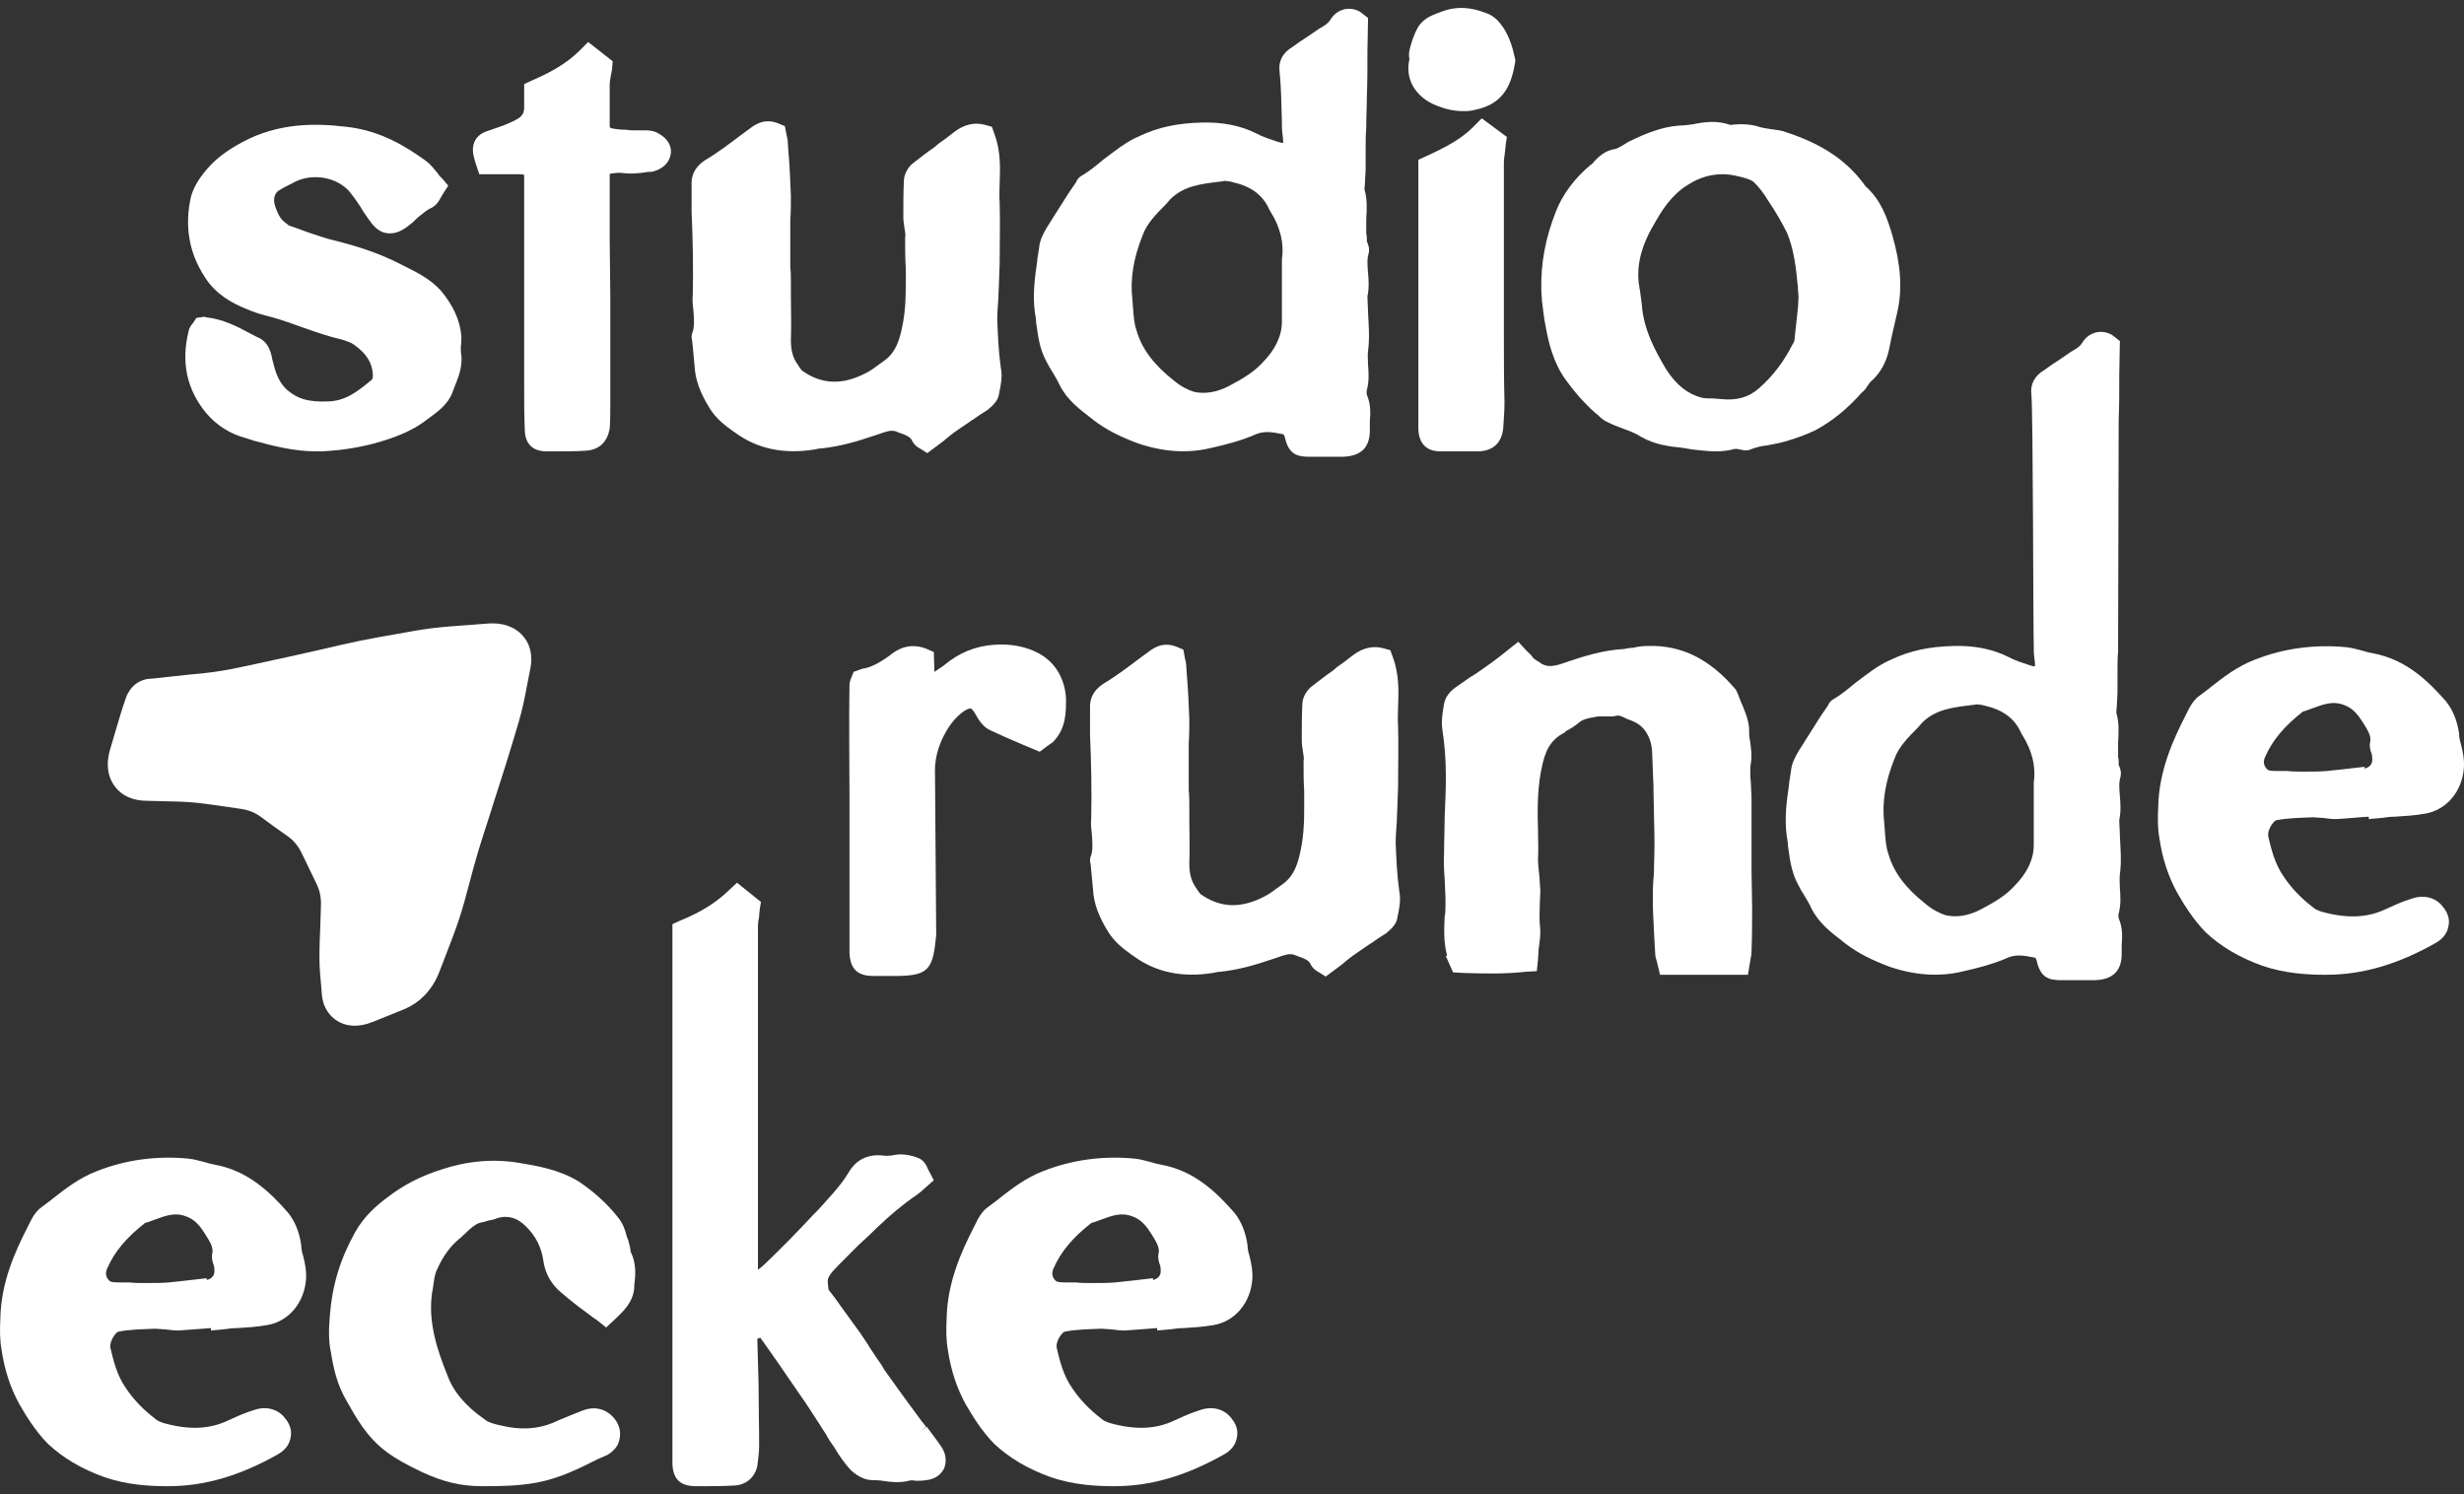
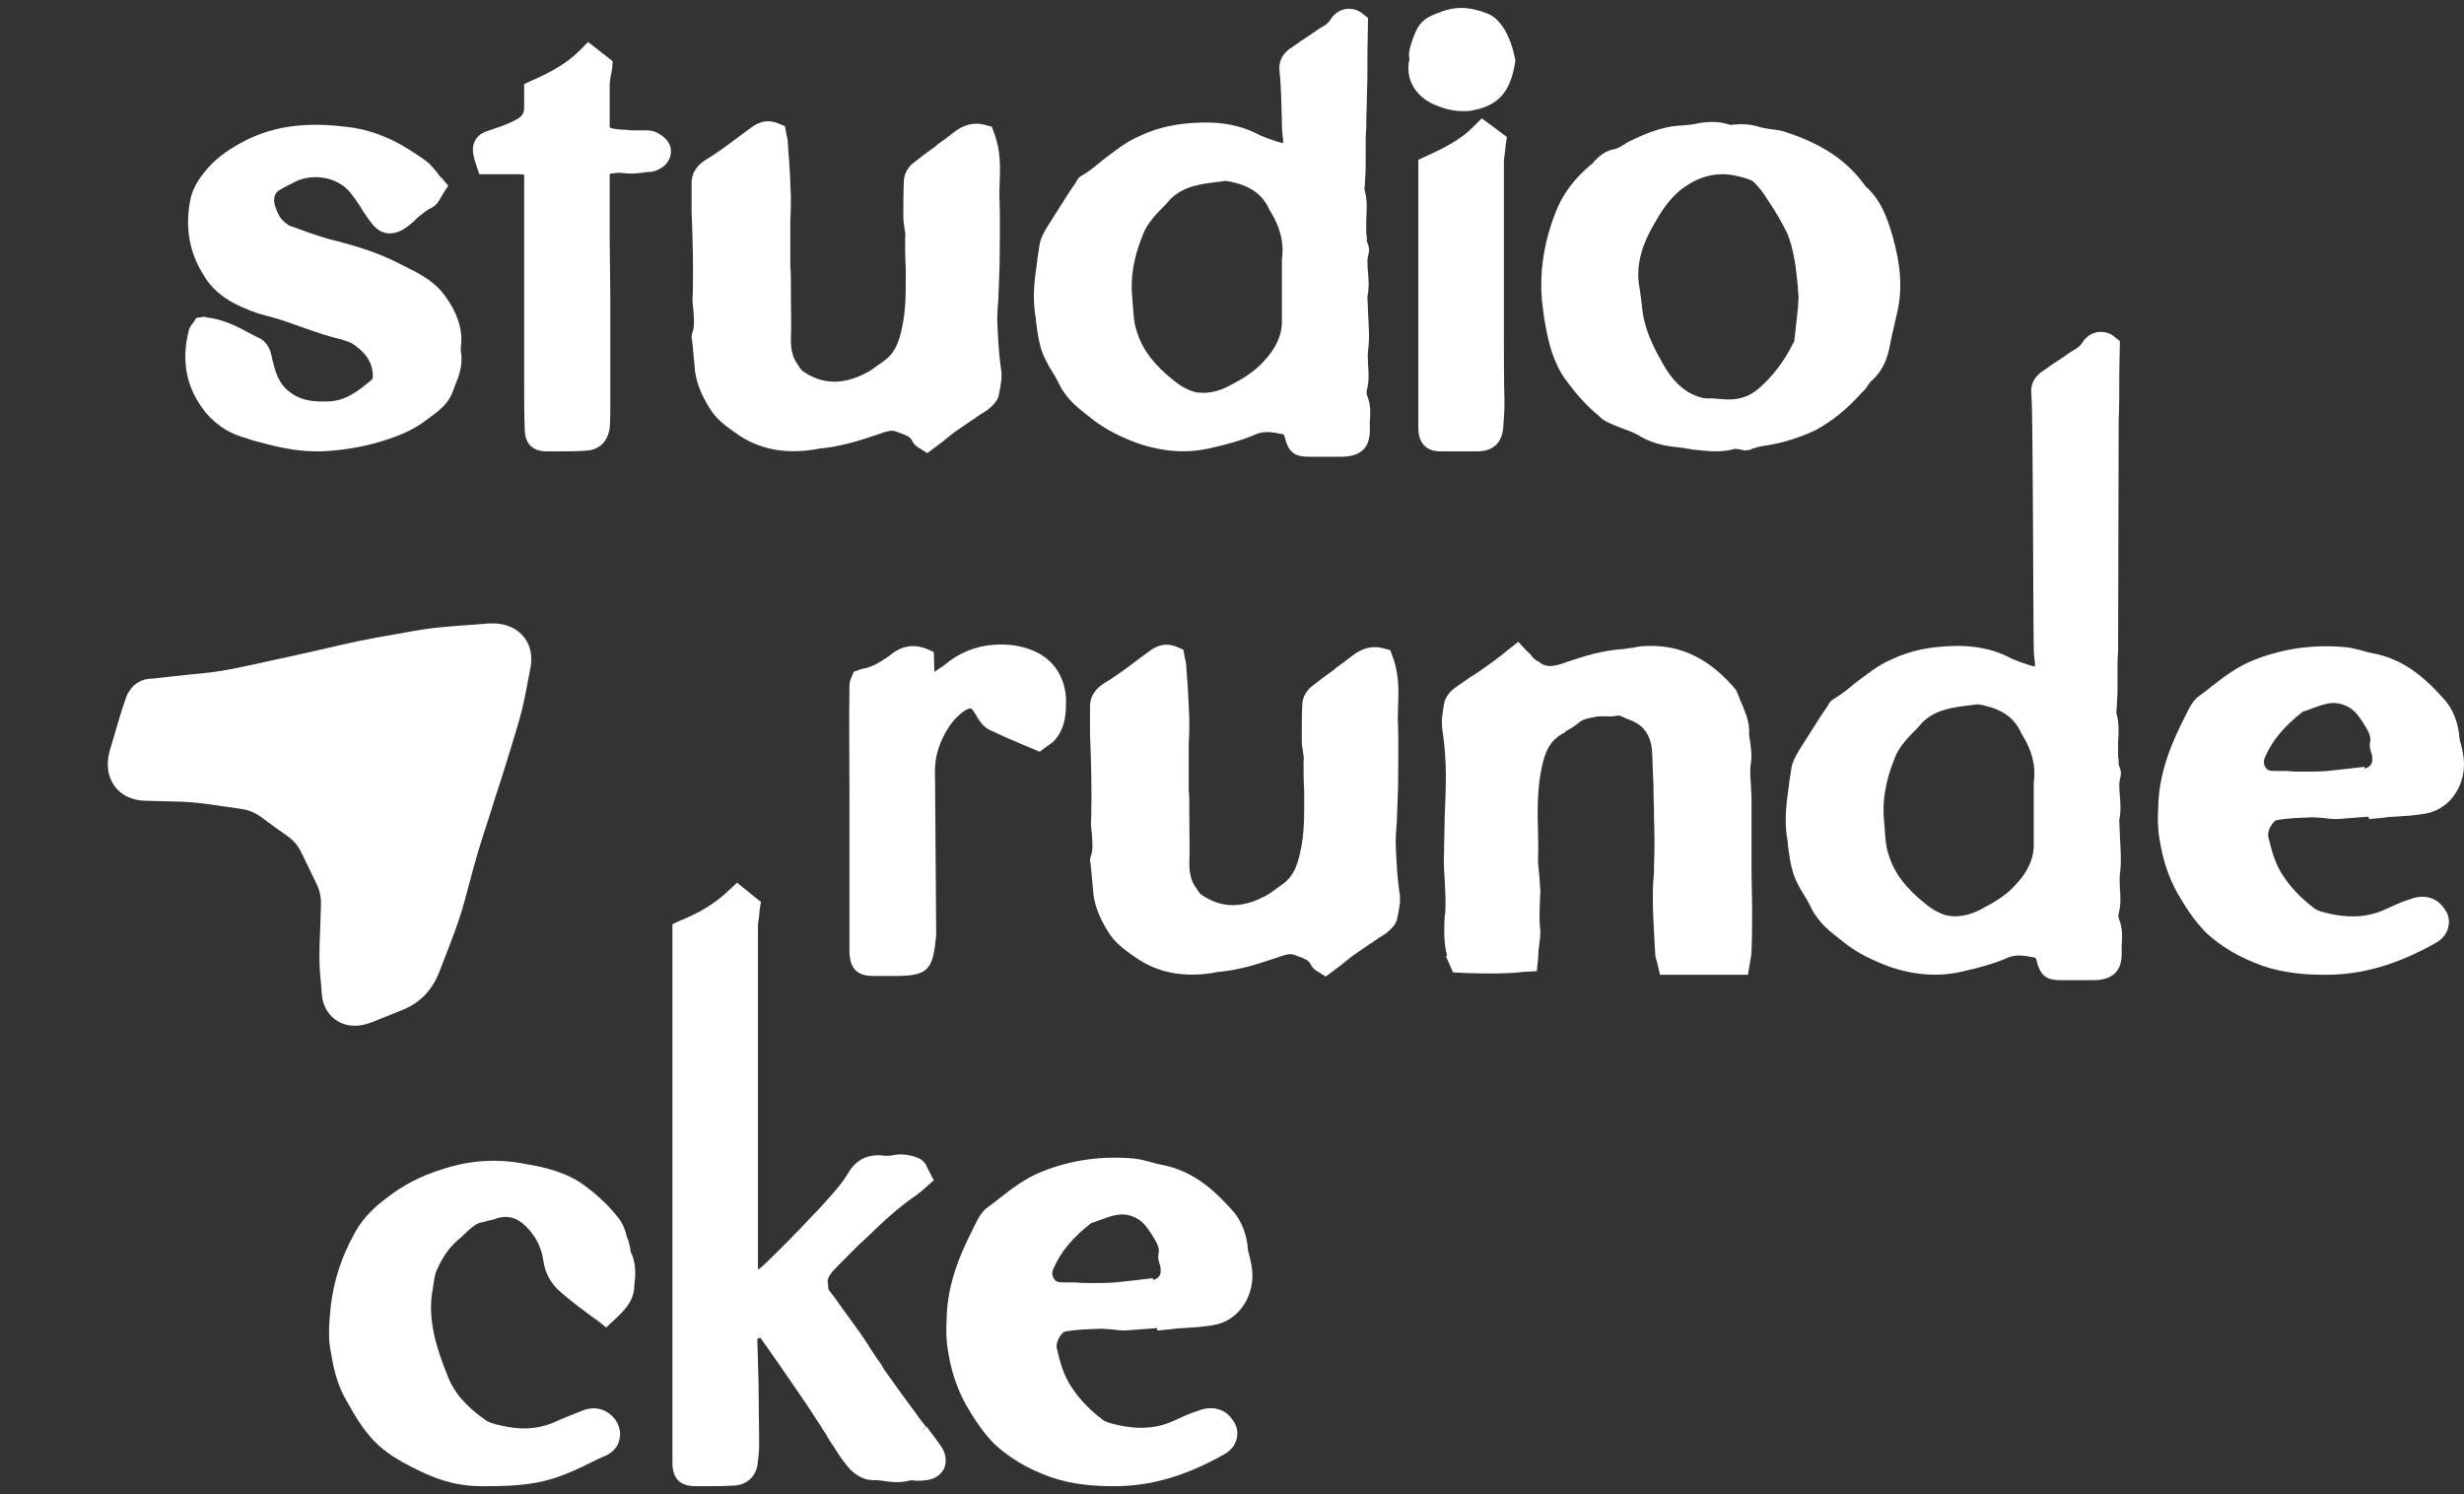
<svg xmlns="http://www.w3.org/2000/svg" fill="none" height="100%" overflow="visible" preserveAspectRatio="none" style="display: block;" viewBox="0 0 155 94" width="100%">
  <rect x="0" y="0" width="155" height="94" fill="#333333" stroke="none" />
  <g id="Frame 2147237595">
    <g id="Vector">
      <path d="M9.708 44.346L32.388 40.47L25.382 62.553L20.581 63.374C20.803 62.839 21 62.3 21.171 61.76C23.925 53.078 18.93 47.275 10.013 48.798C9.399 48.903 8.783 49.042 8.166 49.209L9.708 44.346Z" fill="white" />
      <path d="M9.138 50.378C8.568 50.365 7.64 50.186 7.104 49.298C6.624 48.498 6.781 47.635 6.929 47.14L7.572 44.968C7.682 44.601 7.785 44.301 7.862 44.081C7.898 43.978 7.935 43.847 7.987 43.733C8.009 43.683 8.073 43.571 8.152 43.451C8.191 43.393 8.271 43.27 8.401 43.148C8.496 43.058 8.858 42.733 9.442 42.7L9.506 42.695L9.542 42.698C9.55 42.697 9.565 42.694 9.588 42.692C9.638 42.687 9.713 42.681 9.808 42.671C10.002 42.651 10.288 42.616 10.66 42.576L11.778 42.454L12.905 42.342C13.592 42.269 14.272 42.156 14.947 42.012L16.055 41.779L17.154 41.537C17.878 41.382 18.602 41.226 19.325 41.059L20.434 40.809L21.524 40.556C22.285 40.381 23.055 40.223 23.822 40.088L26.032 39.696C26.824 39.557 27.622 39.459 28.427 39.4L29.56 39.316L30.676 39.23C31.161 39.194 31.982 39.212 32.648 39.765C33.455 40.439 33.487 41.39 33.374 41.989L33.031 43.762C32.905 44.42 32.724 45.132 32.49 45.895L32.158 46.99L31.828 48.066C31.604 48.796 31.363 49.526 31.129 50.253L30.788 51.338L30.44 52.413C30.216 53.105 30.004 53.801 29.811 54.504L29.22 56.698C29.006 57.479 28.747 58.251 28.458 59.008L28.056 60.061L27.645 61.123C27.231 62.205 26.483 63.062 25.386 63.509L23.495 64.273C23.116 64.427 22.434 64.658 21.709 64.448C21.282 64.323 20.893 64.058 20.619 63.655C20.366 63.281 20.273 62.89 20.248 62.593L20.195 61.92L20.134 61.237C20.089 60.694 20.084 60.019 20.111 59.237L20.154 58.103L20.189 56.96C20.206 56.467 20.118 56.029 19.919 55.621L19.443 54.634L18.959 53.637C18.755 53.218 18.482 52.89 18.129 52.633L17.254 52.012L16.38 51.372C16.025 51.115 15.63 50.956 15.168 50.891L14.079 50.731L12.998 50.58C12.334 50.487 11.705 50.441 11.117 50.428L9.138 50.378ZM11.187 47.114C11.915 47.131 12.668 47.204 13.446 47.312L14.537 47.455L15.618 47.605C16.599 47.742 17.504 48.114 18.306 48.695L19.18 49.317L20.046 49.947C20.849 50.53 21.47 51.289 21.907 52.188L22.383 53.175L22.868 54.173C23.309 55.083 23.518 56.058 23.482 57.076L23.439 58.21L23.404 59.353C23.383 59.95 23.388 60.413 23.405 60.756L24.155 60.443C24.314 60.378 24.456 60.262 24.582 59.932L24.993 58.871L25.395 57.818C25.645 57.162 25.859 56.488 26.045 55.811L26.349 54.724L26.644 53.627C26.851 52.873 27.071 52.125 27.311 51.383L27.66 50.308L28.018 49.224C28.247 48.515 28.477 47.803 28.695 47.091L29.017 46.005L29.348 44.928C29.555 44.252 29.711 43.653 29.81 43.137L29.91 42.622L29.801 42.614L28.668 42.698C27.971 42.75 27.279 42.834 26.594 42.953L24.384 43.346C23.675 43.47 22.965 43.618 22.262 43.781L21.153 44.032L20.062 44.283C19.321 44.454 18.578 44.617 17.835 44.775L16.736 45.018L15.629 45.25C14.841 45.418 14.047 45.554 13.246 45.639L12.119 45.751L11.001 45.873C10.905 45.883 10.813 45.899 10.726 45.908L10.725 45.926L10.403 47.013L10.378 47.102L11.187 47.114Z" fill="white" />
      <path d="M29.024 21.172C29.024 21.399 29.024 21.588 28.987 21.815C28.987 22.004 28.987 22.193 29.024 22.344C29.1 23.138 28.799 23.819 28.573 24.386L28.46 24.689C28.159 25.483 27.482 25.937 26.917 26.353L26.767 26.466C26.165 26.92 25.412 27.298 24.509 27.601C23.192 28.054 21.8 28.319 20.257 28.395C20.107 28.395 19.994 28.395 19.881 28.395C18.489 28.395 17.172 28.054 15.93 27.714L15.479 27.563C14.463 27.298 13.635 26.769 12.957 25.974C11.754 24.5 11.377 22.798 11.866 20.832C11.904 20.605 12.055 20.416 12.13 20.34L12.355 20L12.882 19.924L12.957 19.962C14.011 20.075 14.914 20.529 15.742 20.983L15.817 21.021C16.005 21.134 16.194 21.21 16.344 21.285C16.908 21.588 17.059 22.193 17.134 22.647L17.172 22.76C17.36 23.592 17.623 24.159 18.113 24.575C18.752 25.105 19.429 25.294 20.558 25.256C21.725 25.256 22.515 24.613 23.38 23.895C23.418 23.857 23.456 23.819 23.456 23.592C23.418 22.836 23.079 22.269 22.289 21.701C22.101 21.55 21.838 21.474 21.499 21.361C20.671 21.172 19.919 20.907 19.166 20.643C18.526 20.416 17.811 20.151 17.134 19.962C16.532 19.811 15.968 19.659 15.403 19.395C14.651 19.092 13.56 18.525 12.882 17.428C11.866 15.878 11.603 14.176 12.017 12.361C12.205 11.718 12.544 11.227 12.845 10.848C13.447 10.092 14.162 9.525 15.215 8.958C17.51 7.71 19.843 7.748 21.762 7.975C23.945 8.201 25.6 9.26 26.804 10.13C27.105 10.357 27.331 10.659 27.519 10.886C27.595 11 27.67 11.113 27.783 11.189L28.197 11.68L27.858 12.21C27.82 12.286 27.783 12.323 27.745 12.399C27.632 12.626 27.482 12.89 27.143 13.08C26.842 13.193 26.579 13.458 26.278 13.685C26.09 13.874 25.901 14.063 25.676 14.214C25.299 14.517 24.848 14.743 24.321 14.668C23.794 14.592 23.456 14.176 23.192 13.798C23.079 13.647 22.966 13.458 22.854 13.306C22.59 12.853 22.289 12.437 21.988 12.059C21.198 11.151 19.73 10.886 18.602 11.416C18.263 11.605 17.887 11.756 17.548 11.983C17.285 12.134 17.172 12.512 17.285 12.89C17.473 13.495 17.661 13.798 17.924 13.987C17.962 14.025 18 14.063 18.075 14.101C18.113 14.138 18.113 14.138 18.15 14.176L18.79 14.403C19.392 14.63 20.069 14.857 20.709 15.046C22.101 15.386 23.719 15.84 25.299 16.672L25.525 16.785C26.278 17.164 27.105 17.579 27.745 18.298C28.498 19.206 28.949 20.151 29.024 21.172Z" fill="white" />
      <path d="M38.391 10.924C38.391 10.924 38.391 10.962 38.353 10.962C38.353 12.286 38.353 13.647 38.353 15.008L38.391 18.601C38.391 20.794 38.391 22.987 38.391 25.218V25.483C38.391 25.974 38.391 26.466 38.353 26.958C38.203 27.827 37.676 28.319 36.811 28.357C36.284 28.395 35.682 28.395 35.042 28.395C34.816 28.395 34.591 28.395 34.365 28.395C33.499 28.395 33.01 27.903 33.01 26.995C32.973 26.126 32.973 25.218 32.973 24.348V20.075C32.973 17.164 32.973 14.252 32.973 11.34C32.973 11.227 32.973 11.075 32.973 11C32.86 10.962 32.672 10.962 32.559 10.962C32.182 10.962 31.844 10.962 31.468 10.962H30.151L29.887 10.168C29.85 10.017 29.812 9.903 29.774 9.714C29.624 8.844 30.151 8.391 30.677 8.239C31.016 8.126 31.317 8.012 31.656 7.899C31.994 7.748 32.22 7.672 32.408 7.559C32.897 7.332 32.973 7.067 32.973 6.727C32.973 6.538 32.973 6.349 32.973 6.122V5.29L33.462 5.063C34.515 4.609 35.606 4.042 36.472 3.172L36.999 2.643L38.541 3.853L38.504 4.344C38.466 4.496 38.466 4.609 38.429 4.722C38.391 4.987 38.353 5.138 38.353 5.328C38.353 6.197 38.353 7.067 38.353 7.975L38.391 8.012V8.05C38.692 8.126 39.068 8.164 39.407 8.164C39.595 8.201 39.745 8.201 39.934 8.201H40.084C40.272 8.201 40.461 8.201 40.649 8.201C40.987 8.201 41.251 8.277 41.476 8.428C42.304 8.92 42.304 9.601 42.078 10.054C41.853 10.508 41.364 10.735 40.987 10.811H40.799C40.31 10.886 39.783 10.962 39.181 10.886C38.918 10.848 38.692 10.886 38.391 10.924Z" fill="white" />
      <path d="M57.352 27.676C57.239 27.487 57.013 27.374 56.562 27.222L56.374 27.147C56.073 27.033 55.734 27.147 55.32 27.298L55.094 27.374C53.777 27.827 52.761 28.092 51.708 28.206C51.557 28.206 51.407 28.243 51.219 28.281C49.3 28.584 47.644 28.243 46.252 27.222L46.139 27.147C45.612 26.769 45.048 26.353 44.634 25.672C44.069 24.764 43.731 23.895 43.693 23.025L43.543 21.437C43.505 21.323 43.467 21.096 43.58 20.869C43.693 20.491 43.656 20.038 43.618 19.508C43.58 19.206 43.543 18.865 43.58 18.525C43.618 16.785 43.58 15.008 43.505 13.306V11.643C43.467 10.773 43.957 10.357 44.333 10.092C45.161 9.601 45.951 8.996 46.703 8.428L47.117 8.126C47.418 7.899 48.02 7.407 48.923 7.748L49.375 7.937L49.488 8.542C49.525 8.655 49.563 8.882 49.563 9.071L49.601 9.601C49.676 10.432 49.714 11.416 49.751 12.323C49.751 12.853 49.751 13.344 49.714 13.836C49.714 14.214 49.714 14.554 49.714 14.932C49.714 15.5 49.714 16.029 49.714 16.596V16.785C49.751 17.126 49.751 17.504 49.751 17.844V18.601C49.751 19.508 49.789 20.453 49.751 21.399C49.751 22.004 49.864 22.495 50.165 22.911C50.24 23.025 50.353 23.214 50.466 23.327C51.708 24.197 52.987 24.235 54.455 23.479C54.756 23.327 55.019 23.138 55.32 22.911L55.583 22.722C56.411 22.155 56.637 21.248 56.825 20.189C57.013 19.092 56.976 17.958 56.976 16.823C56.938 16.218 56.938 15.613 56.938 14.97C56.976 14.781 56.938 14.592 56.9 14.365C56.863 14.138 56.825 13.874 56.825 13.647C56.825 12.89 56.825 12.096 56.863 11.302C56.9 10.848 57.201 10.432 57.465 10.243C57.916 9.903 58.33 9.563 58.782 9.26L59.045 9.033C59.384 8.806 59.722 8.542 60.061 8.277C60.663 7.823 61.34 7.672 61.98 7.861L62.394 7.975L62.544 8.391C62.958 9.487 62.921 10.546 62.883 11.567C62.883 11.907 62.846 12.323 62.883 12.701C62.921 13.987 62.883 15.348 62.883 16.596L62.846 17.617C62.846 17.958 62.808 18.336 62.808 18.714C62.77 19.206 62.733 19.659 62.733 20.113C62.77 21.021 62.808 22.079 62.958 23.138C63.071 23.706 62.958 24.235 62.846 24.764C62.808 25.142 62.544 25.445 62.131 25.785C61.83 25.974 61.529 26.163 61.227 26.39L61.152 26.428C60.889 26.617 60.588 26.806 60.324 26.995C59.986 27.222 59.647 27.487 59.346 27.752L58.33 28.508L57.916 28.243C57.766 28.168 57.502 28.017 57.352 27.676Z" fill="white" />
      <path d="M85.983 24.538C85.945 24.651 85.983 24.802 85.983 24.84C86.246 25.445 86.209 26.05 86.171 26.504C86.171 26.655 86.171 26.806 86.171 26.958C86.209 28.13 85.644 28.697 84.478 28.735C83.989 28.735 83.5 28.735 83.01 28.735C82.785 28.735 82.559 28.735 82.333 28.735C81.505 28.735 81.054 28.508 80.828 27.525C80.79 27.374 80.753 27.298 80.602 27.298C80.038 27.184 79.549 27.109 79.06 27.298C78.119 27.714 77.103 27.979 76.238 28.168C74.733 28.546 73.19 28.432 71.609 27.903C70.481 27.487 69.578 27.033 68.787 26.428L68.599 26.277C67.922 25.748 67.132 25.18 66.643 24.197C66.53 23.933 66.379 23.706 66.229 23.441C66.078 23.214 65.928 22.949 65.815 22.722C65.363 21.89 65.288 21.021 65.175 20.264C65.175 20.075 65.138 19.848 65.1 19.659C64.949 18.525 65.1 17.428 65.25 16.407V16.332C65.288 16.067 65.326 15.84 65.363 15.613C65.401 15.084 65.664 14.63 65.89 14.252C66.342 13.533 66.793 12.815 67.207 12.172L67.696 11.454C67.734 11.34 67.847 11.151 68.072 11.038C68.524 10.773 68.938 10.432 69.389 10.054C70.104 9.525 70.819 8.92 71.722 8.542C72.851 8.012 74.055 7.748 75.598 7.71C76.877 7.672 78.044 7.899 79.022 8.391C79.436 8.617 79.925 8.769 80.377 8.92L80.527 8.958C80.602 8.996 80.678 8.996 80.715 8.996C80.715 8.958 80.715 8.882 80.715 8.769C80.678 8.504 80.64 8.201 80.64 7.899V7.672C80.602 6.613 80.602 5.517 80.49 4.496C80.414 3.853 80.678 3.323 81.317 2.945C81.618 2.718 81.957 2.491 82.258 2.302L82.973 1.811C83.387 1.584 83.575 1.433 83.688 1.244C83.914 0.865 84.252 0.638 84.666 0.563C85.042 0.525 85.419 0.601 85.72 0.865L86.058 1.13L86.021 3.172C86.021 4.193 86.021 5.138 85.983 6.122C85.983 6.727 85.945 7.294 85.945 7.899V8.05C85.908 8.466 85.908 8.92 85.908 9.336C85.908 9.525 85.908 9.714 85.908 9.941C85.908 10.168 85.908 10.432 85.908 10.659C85.908 10.886 85.87 11.151 85.87 11.416L85.832 11.907C86.021 12.55 85.983 13.193 85.945 13.76C85.945 14.101 85.945 14.403 85.945 14.706C85.983 14.819 85.983 14.932 85.983 15.046C85.983 15.122 85.983 15.159 85.983 15.197C86.058 15.348 86.171 15.613 86.096 15.954C85.983 16.294 86.021 16.71 86.058 17.164C86.096 17.617 86.134 18.109 86.021 18.638V18.752C86.021 19.017 86.058 19.319 86.058 19.659C86.096 20.453 86.171 21.248 86.058 22.079C86.021 22.344 86.058 22.647 86.058 22.949C86.096 23.441 86.134 23.97 85.983 24.538ZM80.64 20.227C80.64 19.433 80.64 18.601 80.64 17.693V16.294C80.79 15.311 80.527 14.29 79.963 13.382L79.85 13.193C79.436 12.248 78.683 11.718 77.517 11.454L77.366 11.416C77.254 11.416 77.141 11.378 77.065 11.378L76.84 11.416C75.56 11.567 74.469 11.68 73.604 12.55L73.378 12.815C72.738 13.458 72.136 14.063 71.873 14.819C71.308 16.218 71.083 17.542 71.233 18.827L71.271 19.319C71.308 19.848 71.346 20.378 71.496 20.794C71.835 21.966 72.588 22.949 73.829 23.932C74.281 24.311 74.733 24.538 75.109 24.651C75.786 24.802 76.539 24.689 77.329 24.273C78.269 23.781 78.909 23.365 79.398 22.836C80.226 22.004 80.64 21.134 80.64 20.227Z" fill="white" />
      <path d="M92.684 7.975L93.211 7.445L94.791 8.617L94.716 9.109C94.716 9.26 94.678 9.374 94.678 9.525C94.641 9.79 94.603 10.017 94.603 10.243C94.603 12.853 94.603 15.5 94.603 18.147V21.134C94.603 22.42 94.603 23.857 94.641 25.294C94.641 25.823 94.603 26.315 94.566 26.882C94.49 27.827 93.964 28.357 93.023 28.395C92.459 28.395 91.894 28.395 91.292 28.395C91.066 28.395 90.841 28.395 90.577 28.395C90.088 28.395 89.26 28.206 89.222 26.995C89.222 26.353 89.222 25.71 89.222 25.105V10.054L89.712 9.827C90.953 9.26 91.894 8.769 92.684 7.975ZM95.281 3.588L95.318 3.739V3.891C95.092 5.214 94.678 6.538 92.76 6.916C92.496 6.991 92.27 6.991 92.007 6.991C91.405 6.991 90.803 6.84 90.126 6.538C88.959 5.97 88.395 4.912 88.658 3.739V3.701C88.621 3.512 88.621 3.286 88.696 3.021C88.809 2.605 88.959 2.151 89.185 1.735C89.523 1.168 90.05 0.979 90.427 0.828L90.54 0.79C91.706 0.298 92.684 0.525 93.399 0.79C94.001 0.979 94.302 1.357 94.566 1.735C94.98 2.378 95.168 3.059 95.281 3.588Z" fill="white" />
      <path d="M114.191 27.071C113.552 27.374 112.912 27.601 112.235 27.79C111.859 27.903 111.52 27.941 111.181 28.017C110.843 28.054 110.504 28.13 110.203 28.243C109.902 28.395 109.601 28.319 109.488 28.281C109.375 28.281 109.338 28.243 109.262 28.243C109.187 28.243 109.149 28.243 109.112 28.243C108.736 28.357 108.322 28.395 107.908 28.395C107.381 28.395 106.929 28.319 106.478 28.281L105.801 28.168C105.01 28.092 104.107 27.979 103.242 27.487C102.903 27.26 102.489 27.109 102.075 26.958C101.774 26.844 101.473 26.731 101.172 26.579C100.871 26.466 100.646 26.239 100.495 26.088L100.345 25.974C99.667 25.369 99.065 24.689 98.463 23.857C97.711 22.798 97.41 21.55 97.222 20.491C97.109 19.962 97.071 19.433 96.996 18.903C96.996 18.676 96.958 18.449 96.958 18.222V18.185C96.921 16.558 97.222 14.97 97.861 13.344C98.275 12.248 99.065 11.189 100.081 10.357C100.157 10.319 100.232 10.243 100.269 10.168C100.533 9.903 100.909 9.487 101.586 9.374C101.699 9.374 101.925 9.222 102.075 9.147C102.264 9.033 102.414 8.92 102.602 8.844C103.468 8.428 104.521 7.975 105.65 7.899C105.913 7.899 106.177 7.861 106.478 7.823C107.193 7.672 108.021 7.559 108.848 7.861C109.488 7.785 110.09 7.785 110.767 8.012C110.918 8.05 111.144 8.088 111.407 8.126C111.708 8.164 112.047 8.201 112.348 8.315C114.681 9.071 116.261 10.168 117.352 11.718C118.33 12.588 118.707 13.685 119.045 14.819C119.572 16.672 119.685 18.185 119.346 19.659C119.234 20.151 119.121 20.643 119.008 21.134L118.82 22.042C118.632 22.836 118.293 23.441 117.766 23.932C117.691 23.97 117.578 24.122 117.503 24.235C117.39 24.424 117.277 24.575 117.126 24.689C116.186 25.748 115.245 26.504 114.191 27.071ZM113.138 18.714C113.138 18.525 113.1 18.336 113.1 18.147V18.071C113.025 17.466 112.987 16.861 112.875 16.294C112.762 15.651 112.611 15.122 112.423 14.668C112.122 14.063 111.746 13.382 111.181 12.55C110.956 12.172 110.617 11.718 110.278 11.416C110.052 11.264 109.639 11.151 109.262 11.075C108.961 11 108.66 10.962 108.359 10.962C107.644 10.962 106.929 11.151 106.215 11.605C105.5 12.021 104.822 12.739 104.183 13.874C103.28 15.348 102.941 16.596 103.091 17.844C103.129 17.995 103.129 18.147 103.167 18.298C103.204 18.563 103.242 18.865 103.28 19.168C103.392 20.756 104.145 22.117 104.822 23.252C105.462 24.235 106.177 24.802 107.08 25.029C107.268 25.067 107.494 25.067 107.757 25.067C107.908 25.067 108.096 25.105 108.246 25.105C109.262 25.218 110.015 24.991 110.655 24.424C111.52 23.668 112.235 22.722 112.762 21.664C112.799 21.626 112.875 21.474 112.875 21.437C112.95 20.756 113.025 20.075 113.1 19.395L113.138 18.714Z" fill="white" />
      <path d="M56.523 61.401H56.071C55.77 61.401 55.469 61.401 55.206 61.401H54.942C53.926 61.401 53.475 60.947 53.437 59.926C53.437 59.094 53.437 58.262 53.437 57.431V50.019C53.437 47.712 53.399 45.443 53.437 43.136C53.437 42.91 53.512 42.721 53.55 42.645L53.7 42.267L54.227 42.078C54.754 42.002 55.281 41.737 55.958 41.246C56.41 40.868 57.162 40.414 58.216 40.792L58.742 41.019L58.78 42.267C58.968 42.153 59.156 42.002 59.345 41.889C60.323 41.057 61.376 40.641 62.543 40.565C63.596 40.489 64.537 40.678 65.327 41.094C66.381 41.662 66.983 42.683 67.058 43.931C67.058 44.725 67.096 45.821 66.23 46.691C66.08 46.804 65.967 46.88 65.854 46.956L65.403 47.296L64.236 46.804C63.596 46.54 62.919 46.237 62.279 45.935C61.941 45.783 61.64 45.443 61.376 44.952C61.188 44.611 61.075 44.573 61.075 44.573C61.075 44.573 60.962 44.536 60.661 44.725C60.059 45.141 59.608 45.746 59.232 46.578C58.931 47.258 58.78 47.977 58.818 48.771L58.893 58.867C58.893 58.943 58.855 59.056 58.855 59.17C58.667 61.023 58.291 61.363 56.523 61.401Z" fill="white" />
      <path d="M82.416 60.607C82.303 60.418 82.077 60.304 81.626 60.153L81.438 60.078C81.137 59.964 80.798 60.078 80.384 60.229L80.158 60.304C78.841 60.758 77.826 61.023 76.772 61.136C76.621 61.136 76.471 61.174 76.283 61.212C74.364 61.514 72.708 61.174 71.316 60.153L71.203 60.078C70.676 59.699 70.112 59.283 69.698 58.603C69.133 57.695 68.795 56.825 68.757 55.956L68.607 54.367C68.569 54.254 68.531 54.027 68.644 53.8C68.757 53.422 68.72 52.968 68.682 52.439C68.644 52.136 68.607 51.796 68.644 51.456C68.682 49.716 68.644 47.939 68.569 46.237V44.573C68.531 43.704 69.021 43.288 69.397 43.023C70.225 42.531 71.015 41.926 71.767 41.359L72.181 41.057C72.482 40.83 73.084 40.338 73.987 40.678L74.439 40.868L74.552 41.473C74.59 41.586 74.627 41.813 74.627 42.002L74.665 42.531C74.74 43.363 74.778 44.346 74.815 45.254C74.815 45.783 74.815 46.275 74.778 46.767C74.778 47.145 74.778 47.485 74.778 47.863C74.778 48.431 74.778 48.96 74.778 49.527V49.716C74.815 50.057 74.815 50.435 74.815 50.775V51.531C74.815 52.439 74.853 53.384 74.815 54.33C74.815 54.935 74.928 55.426 75.229 55.842C75.304 55.956 75.417 56.145 75.53 56.258C76.772 57.128 78.051 57.166 79.519 56.41C79.82 56.258 80.083 56.069 80.384 55.842L80.647 55.653C81.475 55.086 81.701 54.178 81.889 53.12C82.077 52.023 82.04 50.889 82.04 49.754C82.002 49.149 82.002 48.544 82.002 47.901C82.04 47.712 82.002 47.523 81.965 47.296C81.927 47.069 81.889 46.804 81.889 46.578C81.889 45.821 81.889 45.027 81.927 44.233C81.965 43.779 82.266 43.363 82.529 43.174C82.98 42.834 83.394 42.494 83.846 42.191L84.109 41.964C84.448 41.737 84.787 41.473 85.125 41.208C85.727 40.754 86.404 40.603 87.044 40.792L87.458 40.905L87.609 41.321C88.022 42.418 87.985 43.477 87.947 44.498C87.947 44.838 87.91 45.254 87.947 45.632C87.985 46.918 87.947 48.279 87.947 49.527L87.91 50.548C87.91 50.889 87.872 51.267 87.872 51.645C87.834 52.136 87.797 52.59 87.797 53.044C87.834 53.952 87.872 55.01 88.022 56.069C88.135 56.636 88.022 57.166 87.91 57.695C87.872 58.073 87.609 58.376 87.195 58.716C86.894 58.905 86.593 59.094 86.292 59.321L86.216 59.359C85.953 59.548 85.652 59.737 85.388 59.926C85.05 60.153 84.711 60.418 84.41 60.683L83.394 61.439L82.98 61.174C82.83 61.099 82.567 60.947 82.416 60.607Z" fill="white" />
      <path d="M96.674 61.099L95.959 61.136C94.642 61.288 93.325 61.25 92.083 61.212L91.406 61.174L90.954 60.153L91.029 60.115C90.804 59.283 90.841 58.414 90.879 57.657L90.916 57.431C90.954 56.75 90.916 56.031 90.879 55.313C90.841 54.783 90.804 54.216 90.841 53.611C90.841 52.893 90.879 52.136 90.879 51.456V51.38C90.916 50.51 90.954 49.678 90.954 48.846C90.954 47.825 90.879 46.842 90.728 45.859C90.653 45.292 90.766 44.763 90.841 44.271C90.916 43.893 91.142 43.552 91.556 43.25C91.895 43.023 92.196 42.796 92.534 42.569L92.61 42.531C92.911 42.342 93.174 42.153 93.438 41.964C93.776 41.737 94.077 41.51 94.416 41.246L95.507 40.376L96.034 40.943C96.147 41.057 96.335 41.208 96.448 41.397C96.485 41.435 96.598 41.51 96.711 41.586C96.786 41.624 96.862 41.662 96.937 41.737C97.351 42.002 97.802 41.926 98.517 41.662C99.533 41.321 100.775 40.905 102.167 40.83C102.355 40.792 102.543 40.754 102.732 40.754C103.033 40.678 103.334 40.641 103.635 40.641C105.779 40.565 107.585 41.473 109.203 43.401L109.241 43.477L109.354 43.742C109.429 43.931 109.504 44.157 109.617 44.384C109.805 44.876 110.069 45.443 110.031 46.124C110.031 46.313 110.069 46.502 110.106 46.729C110.144 47.107 110.219 47.523 110.144 47.977C110.069 48.431 110.106 48.884 110.144 49.338C110.144 49.641 110.182 49.943 110.182 50.246C110.182 51.758 110.182 53.195 110.182 54.935L110.219 57.052C110.219 57.998 110.219 58.905 110.182 59.813C110.182 60.04 110.144 60.229 110.106 60.418L109.956 61.325H104.425L104.237 60.531C104.199 60.38 104.124 60.229 104.124 60.002L104.086 59.397C104.048 58.452 103.973 57.544 103.973 56.674C103.973 56.22 103.973 55.767 104.011 55.313C104.048 55.01 104.048 54.708 104.048 54.405C104.086 53.536 104.086 52.59 104.048 51.494C104.048 50.775 104.011 50.094 104.011 49.376V49.338C103.973 48.733 103.973 48.128 103.936 47.523C103.936 47.069 103.86 46.653 103.672 46.275C103.446 45.821 103.108 45.519 102.619 45.33C102.506 45.292 102.43 45.254 102.318 45.216C102.017 45.065 101.866 44.989 101.716 45.027C101.415 45.103 101.114 45.065 100.85 45.065C100.662 45.065 100.474 45.065 100.361 45.103C99.909 45.178 99.571 45.254 99.345 45.443C99.082 45.67 98.781 45.859 98.48 46.01L98.442 46.086C98.329 46.124 98.216 46.2 98.103 46.275C97.275 46.842 97.087 47.712 96.899 48.733C96.711 49.867 96.711 51.078 96.749 52.25C96.749 52.855 96.786 53.46 96.749 54.027C96.749 54.33 96.786 54.67 96.824 55.01C96.862 55.351 96.862 55.691 96.899 56.031C96.899 56.296 96.862 56.599 96.862 56.863C96.862 57.317 96.824 57.733 96.862 58.149C96.937 58.716 96.862 59.208 96.786 59.737V59.775C96.786 59.964 96.749 60.191 96.749 60.38L96.674 61.099Z" fill="white" />
      <path d="M133.278 57.468C133.24 57.582 133.278 57.733 133.278 57.771C133.542 58.376 133.504 58.981 133.466 59.435C133.466 59.586 133.466 59.737 133.466 59.889C133.504 61.061 132.939 61.628 131.773 61.666C131.284 61.666 130.795 61.666 130.306 61.666C130.08 61.666 129.854 61.666 129.628 61.666C128.8 61.666 128.349 61.439 128.123 60.456C128.086 60.304 128.048 60.229 127.897 60.229C127.333 60.115 126.844 60.04 126.355 60.229C125.414 60.645 124.398 60.91 123.533 61.099C122.028 61.477 120.485 61.363 118.904 60.834C117.776 60.418 116.873 59.964 116.082 59.359L115.894 59.208C115.217 58.678 114.427 58.111 113.938 57.128C113.825 56.863 113.674 56.636 113.524 56.372C113.373 56.145 113.223 55.88 113.11 55.653C112.658 54.821 112.583 53.952 112.47 53.195C112.47 53.006 112.433 52.779 112.395 52.59C112.244 51.456 112.395 50.359 112.545 49.338V49.263C112.583 48.998 112.621 48.771 112.658 48.544C112.696 48.015 112.959 47.561 113.185 47.183C113.637 46.464 114.088 45.746 114.502 45.103L114.991 44.384C115.029 44.271 115.142 44.082 115.368 43.968C115.819 43.704 116.233 43.363 116.684 42.985C117.399 42.456 118.114 41.851 119.017 41.473C120.146 40.943 121.35 40.678 122.893 40.641C124.172 40.603 125.339 40.83 126.317 41.321C126.731 41.548 127.22 41.7 127.672 41.851L127.822 41.889C127.897 41.926 127.973 41.926 128.01 41.926C128.01 41.889 128.01 41.813 128.01 41.7C127.973 41.435 127.935 41.132 127.935 40.83V40.603C127.897 39.544 127.897 25.843 127.785 24.822C127.709 24.179 127.973 23.649 128.612 23.271C128.913 23.044 129.252 22.817 129.553 22.628L130.268 22.137C130.682 21.91 130.87 21.758 130.983 21.569C131.209 21.191 131.547 20.964 131.961 20.889C132.337 20.851 132.714 20.927 133.015 21.191L133.353 21.456L133.316 23.498C133.316 24.519 133.316 25.464 133.278 26.448C133.278 27.052 133.241 40.225 133.241 40.83V40.981C133.203 41.397 133.203 41.851 133.203 42.267C133.203 42.456 133.203 42.645 133.203 42.872C133.203 43.099 133.203 43.363 133.203 43.59C133.203 43.817 133.165 44.082 133.165 44.346L133.128 44.838C133.316 45.481 133.278 46.124 133.241 46.691C133.241 47.031 133.241 47.334 133.241 47.636C133.278 47.75 133.278 47.863 133.278 47.977C133.278 48.052 133.278 48.09 133.278 48.128C133.353 48.279 133.466 48.544 133.391 48.884C133.278 49.225 133.316 49.641 133.353 50.094C133.391 50.548 133.429 51.04 133.316 51.569V51.683C133.316 51.947 133.353 52.25 133.353 52.59C133.391 53.384 133.466 54.178 133.353 55.01C133.316 55.275 133.353 55.578 133.353 55.88C133.391 56.372 133.429 56.901 133.278 57.468ZM127.935 53.157C127.935 52.363 127.935 51.531 127.935 50.624V49.225C128.086 48.242 127.822 47.221 127.258 46.313L127.145 46.124C126.731 45.178 125.978 44.649 124.812 44.384L124.661 44.346C124.549 44.346 124.436 44.309 124.36 44.309L124.135 44.346C122.855 44.498 121.764 44.611 120.899 45.481L120.673 45.746C120.033 46.389 119.431 46.994 119.168 47.75C118.603 49.149 118.378 50.473 118.528 51.758L118.566 52.25C118.603 52.779 118.641 53.309 118.792 53.725C119.13 54.897 119.883 55.88 121.125 56.863C121.576 57.241 122.028 57.468 122.404 57.582C123.081 57.733 123.834 57.62 124.624 57.204C125.565 56.712 126.204 56.296 126.693 55.767C127.521 54.935 127.935 54.065 127.935 53.157Z" fill="white" />
      <path d="M154.692 46.162C154.692 46.351 154.729 46.578 154.804 46.804C154.917 47.258 155.03 47.75 154.993 48.317C154.88 49.792 153.901 50.964 152.547 51.191C151.907 51.304 151.268 51.342 150.665 51.38C150.364 51.38 150.101 51.418 149.838 51.456L149.01 51.531V51.38C148.333 51.418 147.655 51.494 146.978 51.531C146.677 51.531 146.376 51.494 146.113 51.456C145.887 51.456 145.699 51.418 145.511 51.418C144.683 51.456 143.93 51.456 143.178 51.607C143.178 51.607 143.065 51.645 142.914 51.872C142.726 52.136 142.651 52.439 142.688 52.628C142.877 53.422 143.102 54.367 143.667 55.162C144.118 55.842 144.72 56.485 145.511 57.09C145.623 57.204 145.812 57.279 146.037 57.355C147.655 57.809 148.935 57.733 150.063 57.204C150.477 57.014 150.891 56.825 151.305 56.674L151.644 56.561C152.434 56.258 153.224 56.447 153.676 57.052C154.09 57.544 154.09 57.998 154.014 58.3C153.977 58.527 153.826 58.981 153.224 59.321C150.816 60.683 148.596 61.325 146.338 61.325H146.225C145.172 61.325 143.742 61.25 142.312 60.758C140.845 60.229 139.716 59.548 138.775 58.678C137.985 57.884 137.383 56.901 136.969 56.183C136.405 55.162 136.028 54.027 135.84 52.742C135.727 52.099 135.727 51.456 135.765 50.775C135.803 48.506 136.706 46.54 137.458 45.065L137.534 44.914C137.722 44.536 137.947 44.044 138.399 43.742C138.587 43.59 138.813 43.439 139.001 43.288L139.039 43.25C139.866 42.607 140.732 41.926 141.823 41.51C143.629 40.792 145.586 40.527 147.58 40.716C147.956 40.754 148.333 40.868 148.634 40.943C148.859 41.019 149.048 41.057 149.236 41.094C151.343 41.473 152.735 42.834 153.864 44.12C154.315 44.687 154.579 45.367 154.692 46.162ZM149.198 47.447C149.123 47.258 149.048 47.031 149.085 46.729C149.198 46.351 148.972 45.973 148.634 45.443L148.558 45.33C148.22 44.8 147.881 44.498 147.43 44.346C146.752 44.082 146.15 44.309 145.435 44.573C145.21 44.649 145.059 44.725 144.871 44.763C143.667 45.708 142.952 46.578 142.5 47.599C142.35 47.901 142.387 48.166 142.613 48.393C142.688 48.468 142.801 48.506 143.215 48.506H143.893C144.194 48.544 144.495 48.544 144.796 48.544H145.097C145.511 48.544 145.924 48.544 146.376 48.506C146.715 48.468 147.091 48.431 147.43 48.393L148.746 48.242V48.355C148.897 48.317 149.048 48.242 149.123 48.128C149.273 47.977 149.236 47.636 149.198 47.447Z" fill="white" />
-       <path d="M18.949 78.336C18.949 78.525 18.987 78.752 19.062 78.979C19.175 79.433 19.288 79.924 19.25 80.492C19.137 81.966 18.159 83.139 16.804 83.366C16.165 83.479 15.525 83.517 14.923 83.555C14.622 83.555 14.358 83.593 14.095 83.63L13.267 83.706V83.555C12.59 83.593 11.913 83.668 11.235 83.706C10.934 83.706 10.633 83.668 10.37 83.63C10.144 83.63 9.956 83.593 9.768 83.593C8.94 83.63 8.188 83.63 7.435 83.782C7.435 83.782 7.322 83.819 7.172 84.046C6.984 84.311 6.908 84.614 6.946 84.803C7.134 85.597 7.36 86.542 7.924 87.336C8.376 88.017 8.978 88.66 9.768 89.265C9.881 89.378 10.069 89.454 10.295 89.529C11.913 89.983 13.192 89.908 14.321 89.378C14.735 89.189 15.149 89 15.563 88.849L15.901 88.735C16.691 88.433 17.482 88.622 17.933 89.227C18.347 89.719 18.347 90.172 18.272 90.475C18.234 90.702 18.084 91.156 17.482 91.496C15.073 92.857 12.853 93.5 10.596 93.5H10.483C9.429 93.5 8 93.424 6.57 92.933C5.102 92.403 3.973 91.723 3.033 90.853C2.243 90.059 1.64 89.076 1.227 88.357C0.662 87.336 0.286 86.202 0.098 84.916C-0.015 84.273 -0.015 83.63 0.023 82.95C0.06 80.681 0.963 78.714 1.716 77.24L1.791 77.088C1.979 76.71 2.205 76.219 2.656 75.916C2.845 75.765 3.07 75.614 3.258 75.462L3.296 75.424C4.124 74.782 4.989 74.101 6.08 73.685C7.887 72.966 9.843 72.702 11.838 72.891C12.214 72.929 12.59 73.042 12.891 73.118C13.117 73.193 13.305 73.231 13.493 73.269C15.6 73.647 16.992 75.008 18.121 76.294C18.573 76.861 18.836 77.542 18.949 78.336ZM13.456 79.622C13.38 79.433 13.305 79.206 13.343 78.903C13.456 78.525 13.23 78.147 12.891 77.618L12.816 77.504C12.477 76.975 12.139 76.672 11.687 76.521C11.01 76.256 10.408 76.483 9.693 76.748C9.467 76.824 9.316 76.899 9.128 76.937C7.924 77.882 7.209 78.752 6.758 79.773C6.607 80.076 6.645 80.34 6.871 80.567C6.946 80.643 7.059 80.681 7.473 80.681H8.15C8.451 80.719 8.752 80.719 9.053 80.719H9.354C9.768 80.719 10.182 80.719 10.633 80.681C10.972 80.643 11.348 80.605 11.687 80.567L13.004 80.416V80.529C13.154 80.492 13.305 80.416 13.38 80.303C13.531 80.151 13.493 79.811 13.456 79.622Z" fill="white" />
      <path d="M39.636 78.487C39.636 78.563 39.673 78.677 39.673 78.752C40.05 79.508 39.974 80.265 39.899 80.87V81.021C39.824 81.929 39.222 82.496 38.657 83.025L38.131 83.517L37.566 83.063C37.378 82.95 37.19 82.798 37.04 82.685L36.889 82.572C36.362 82.193 35.836 81.777 35.309 81.324C34.669 80.794 34.293 80.114 34.18 79.319C34.067 78.487 33.691 77.731 33.051 77.126C32.524 76.597 31.922 76.445 31.283 76.635C31.132 76.71 30.944 76.748 30.756 76.786H30.718C30.53 76.861 30.342 76.899 30.154 76.937C29.853 77.05 29.552 77.315 29.251 77.618C29.1 77.731 29.025 77.845 28.912 77.92C28.31 78.412 27.858 79.055 27.52 79.811C27.332 80.151 27.294 80.643 27.219 81.135L27.181 81.324C26.918 83.139 27.482 84.878 28.122 86.466C28.498 87.525 29.251 88.433 30.492 89.303C30.718 89.492 31.132 89.605 31.508 89.681C32.75 89.983 33.804 89.908 34.744 89.529C35.497 89.189 36.099 88.962 36.663 88.735C37.453 88.433 38.206 88.66 38.695 89.303C38.996 89.719 39.071 90.172 38.959 90.588C38.883 91.004 38.582 91.307 38.206 91.534L37.604 91.798C36.4 92.403 35.196 93.008 33.766 93.273C32.562 93.5 31.358 93.5 30.304 93.5C29.025 93.5 27.858 93.235 26.504 92.592C25.639 92.177 24.924 91.798 24.322 91.345C23.08 90.437 22.402 89.189 21.8 88.13C21.198 87.109 20.973 86.05 20.822 85.105C20.672 84.424 20.672 83.706 20.747 82.798C20.897 80.87 21.387 79.244 22.327 77.542C22.892 76.521 23.72 75.803 24.397 75.311C25.375 74.555 26.466 73.987 27.783 73.572C29.364 73.042 31.019 72.891 32.637 73.156C33.766 73.345 35.158 73.572 36.4 74.328C37.303 74.933 38.168 75.689 38.883 76.597C39.184 76.975 39.335 77.391 39.41 77.731C39.448 77.845 39.485 77.958 39.523 78.034C39.561 78.185 39.598 78.336 39.636 78.487Z" fill="white" />
      <path d="M47.642 92.214C47.492 92.971 46.89 93.462 46.099 93.462C45.498 93.5 44.895 93.5 44.293 93.5H43.767C42.788 93.5 42.337 93.046 42.299 92.101C42.299 91.269 42.299 90.475 42.299 89.643V58.143L42.788 57.916C44.105 57.387 45.046 56.782 45.836 56.025L46.363 55.534L47.868 56.744L47.793 57.198C47.793 57.311 47.755 57.462 47.755 57.576V57.651C47.718 57.878 47.68 58.067 47.68 58.257C47.68 60.752 47.68 72.702 47.68 75.198V79.887C47.83 79.773 48.019 79.622 48.169 79.471C49.147 78.525 50.126 77.542 51.104 76.483L51.405 76.181C52.082 75.424 52.835 74.668 53.362 73.798C53.851 72.929 54.641 72.588 55.582 72.702C55.694 72.74 55.845 72.702 56.033 72.702C56.259 72.664 56.447 72.626 56.635 72.626C57.011 72.626 57.388 72.702 57.764 72.853C58.14 73.004 58.291 73.345 58.366 73.534C58.404 73.572 58.404 73.609 58.404 73.609L58.742 74.252L58.103 74.819C57.99 74.933 57.839 75.046 57.689 75.16C56.748 75.803 55.958 76.483 55.243 77.164C54.829 77.58 54.415 77.958 54.001 78.336C53.587 78.752 53.173 79.168 52.76 79.584C52.195 80.151 52.007 80.416 52.082 80.756C52.082 80.908 52.12 81.059 52.12 81.135C52.421 81.513 52.722 81.929 52.985 82.307C53.286 82.723 53.587 83.139 53.888 83.555C54.152 83.895 54.377 84.273 54.641 84.651L54.678 84.727C54.942 85.143 55.205 85.521 55.469 85.899L55.619 86.164C56.372 87.223 57.162 88.319 57.952 89.378L58.253 89.756L57.914 90.059L58.291 89.756C58.592 90.172 58.93 90.588 59.231 91.042C59.645 91.685 59.457 92.214 59.382 92.403C59.269 92.592 59.006 93.046 58.253 93.122C58.027 93.16 57.764 93.16 57.576 93.16C57.463 93.122 57.275 93.122 57.162 93.16C56.56 93.311 55.995 93.235 55.506 93.16C55.281 93.122 55.092 93.122 54.904 93.122C54.302 93.122 53.776 92.744 53.474 92.441C53.136 92.063 52.872 91.685 52.609 91.269L52.496 91.08C52.308 90.815 52.12 90.55 51.969 90.248C51.819 90.021 51.668 89.794 51.556 89.605L51.405 89.378C51.066 88.849 50.728 88.319 50.351 87.79C49.524 86.58 48.696 85.37 47.83 84.16C47.68 84.198 47.642 84.235 47.642 84.235C47.642 84.235 47.642 84.311 47.642 84.349L47.718 87.034C47.718 88.357 47.755 89.643 47.755 90.966C47.755 91.42 47.68 91.836 47.642 92.214Z" fill="white" />
      <path d="M78.477 78.336C78.477 78.525 78.514 78.752 78.59 78.979C78.702 79.433 78.815 79.924 78.778 80.492C78.665 81.966 77.686 83.139 76.332 83.366C75.692 83.479 75.053 83.517 74.451 83.555C74.15 83.555 73.886 83.593 73.623 83.63L72.795 83.706V83.555C72.118 83.593 71.44 83.668 70.763 83.706C70.462 83.706 70.161 83.668 69.898 83.63C69.672 83.63 69.484 83.593 69.296 83.593C68.468 83.63 67.715 83.63 66.963 83.782C66.963 83.782 66.85 83.819 66.699 84.046C66.511 84.311 66.436 84.614 66.474 84.803C66.662 85.597 66.887 86.542 67.452 87.336C67.903 88.017 68.505 88.66 69.296 89.265C69.409 89.378 69.597 89.454 69.822 89.529C71.44 89.983 72.72 89.908 73.849 89.378C74.262 89.189 74.676 89 75.09 88.849L75.429 88.735C76.219 88.433 77.009 88.622 77.461 89.227C77.875 89.719 77.875 90.172 77.799 90.475C77.762 90.702 77.611 91.156 77.009 91.496C74.601 92.857 72.381 93.5 70.123 93.5H70.01C68.957 93.5 67.527 93.424 66.097 92.933C64.63 92.403 63.501 91.723 62.56 90.853C61.77 90.059 61.168 89.076 60.754 88.357C60.19 87.336 59.813 86.202 59.625 84.916C59.513 84.273 59.513 83.63 59.55 82.95C59.588 80.681 60.491 78.714 61.243 77.24L61.319 77.088C61.507 76.71 61.733 76.219 62.184 75.916C62.372 75.765 62.598 75.614 62.786 75.462L62.824 75.424C63.651 74.782 64.517 74.101 65.608 73.685C67.414 72.966 69.371 72.702 71.365 72.891C71.741 72.929 72.118 73.042 72.419 73.118C72.644 73.193 72.832 73.231 73.021 73.269C75.128 73.647 76.52 75.008 77.649 76.294C78.1 76.861 78.364 77.542 78.477 78.336ZM72.983 79.622C72.908 79.433 72.832 79.206 72.87 78.903C72.983 78.525 72.757 78.147 72.419 77.618L72.343 77.504C72.005 76.975 71.666 76.672 71.215 76.521C70.537 76.256 69.935 76.483 69.22 76.748C68.995 76.824 68.844 76.899 68.656 76.937C67.452 77.882 66.737 78.752 66.285 79.773C66.135 80.076 66.172 80.34 66.398 80.567C66.474 80.643 66.586 80.681 67 80.681H67.678C67.979 80.719 68.28 80.719 68.581 80.719H68.882C69.296 80.719 69.71 80.719 70.161 80.681C70.5 80.643 70.876 80.605 71.215 80.567L72.531 80.416V80.529C72.682 80.492 72.832 80.416 72.908 80.303C73.058 80.151 73.021 79.811 72.983 79.622Z" fill="white" />
    </g>
  </g>
</svg>